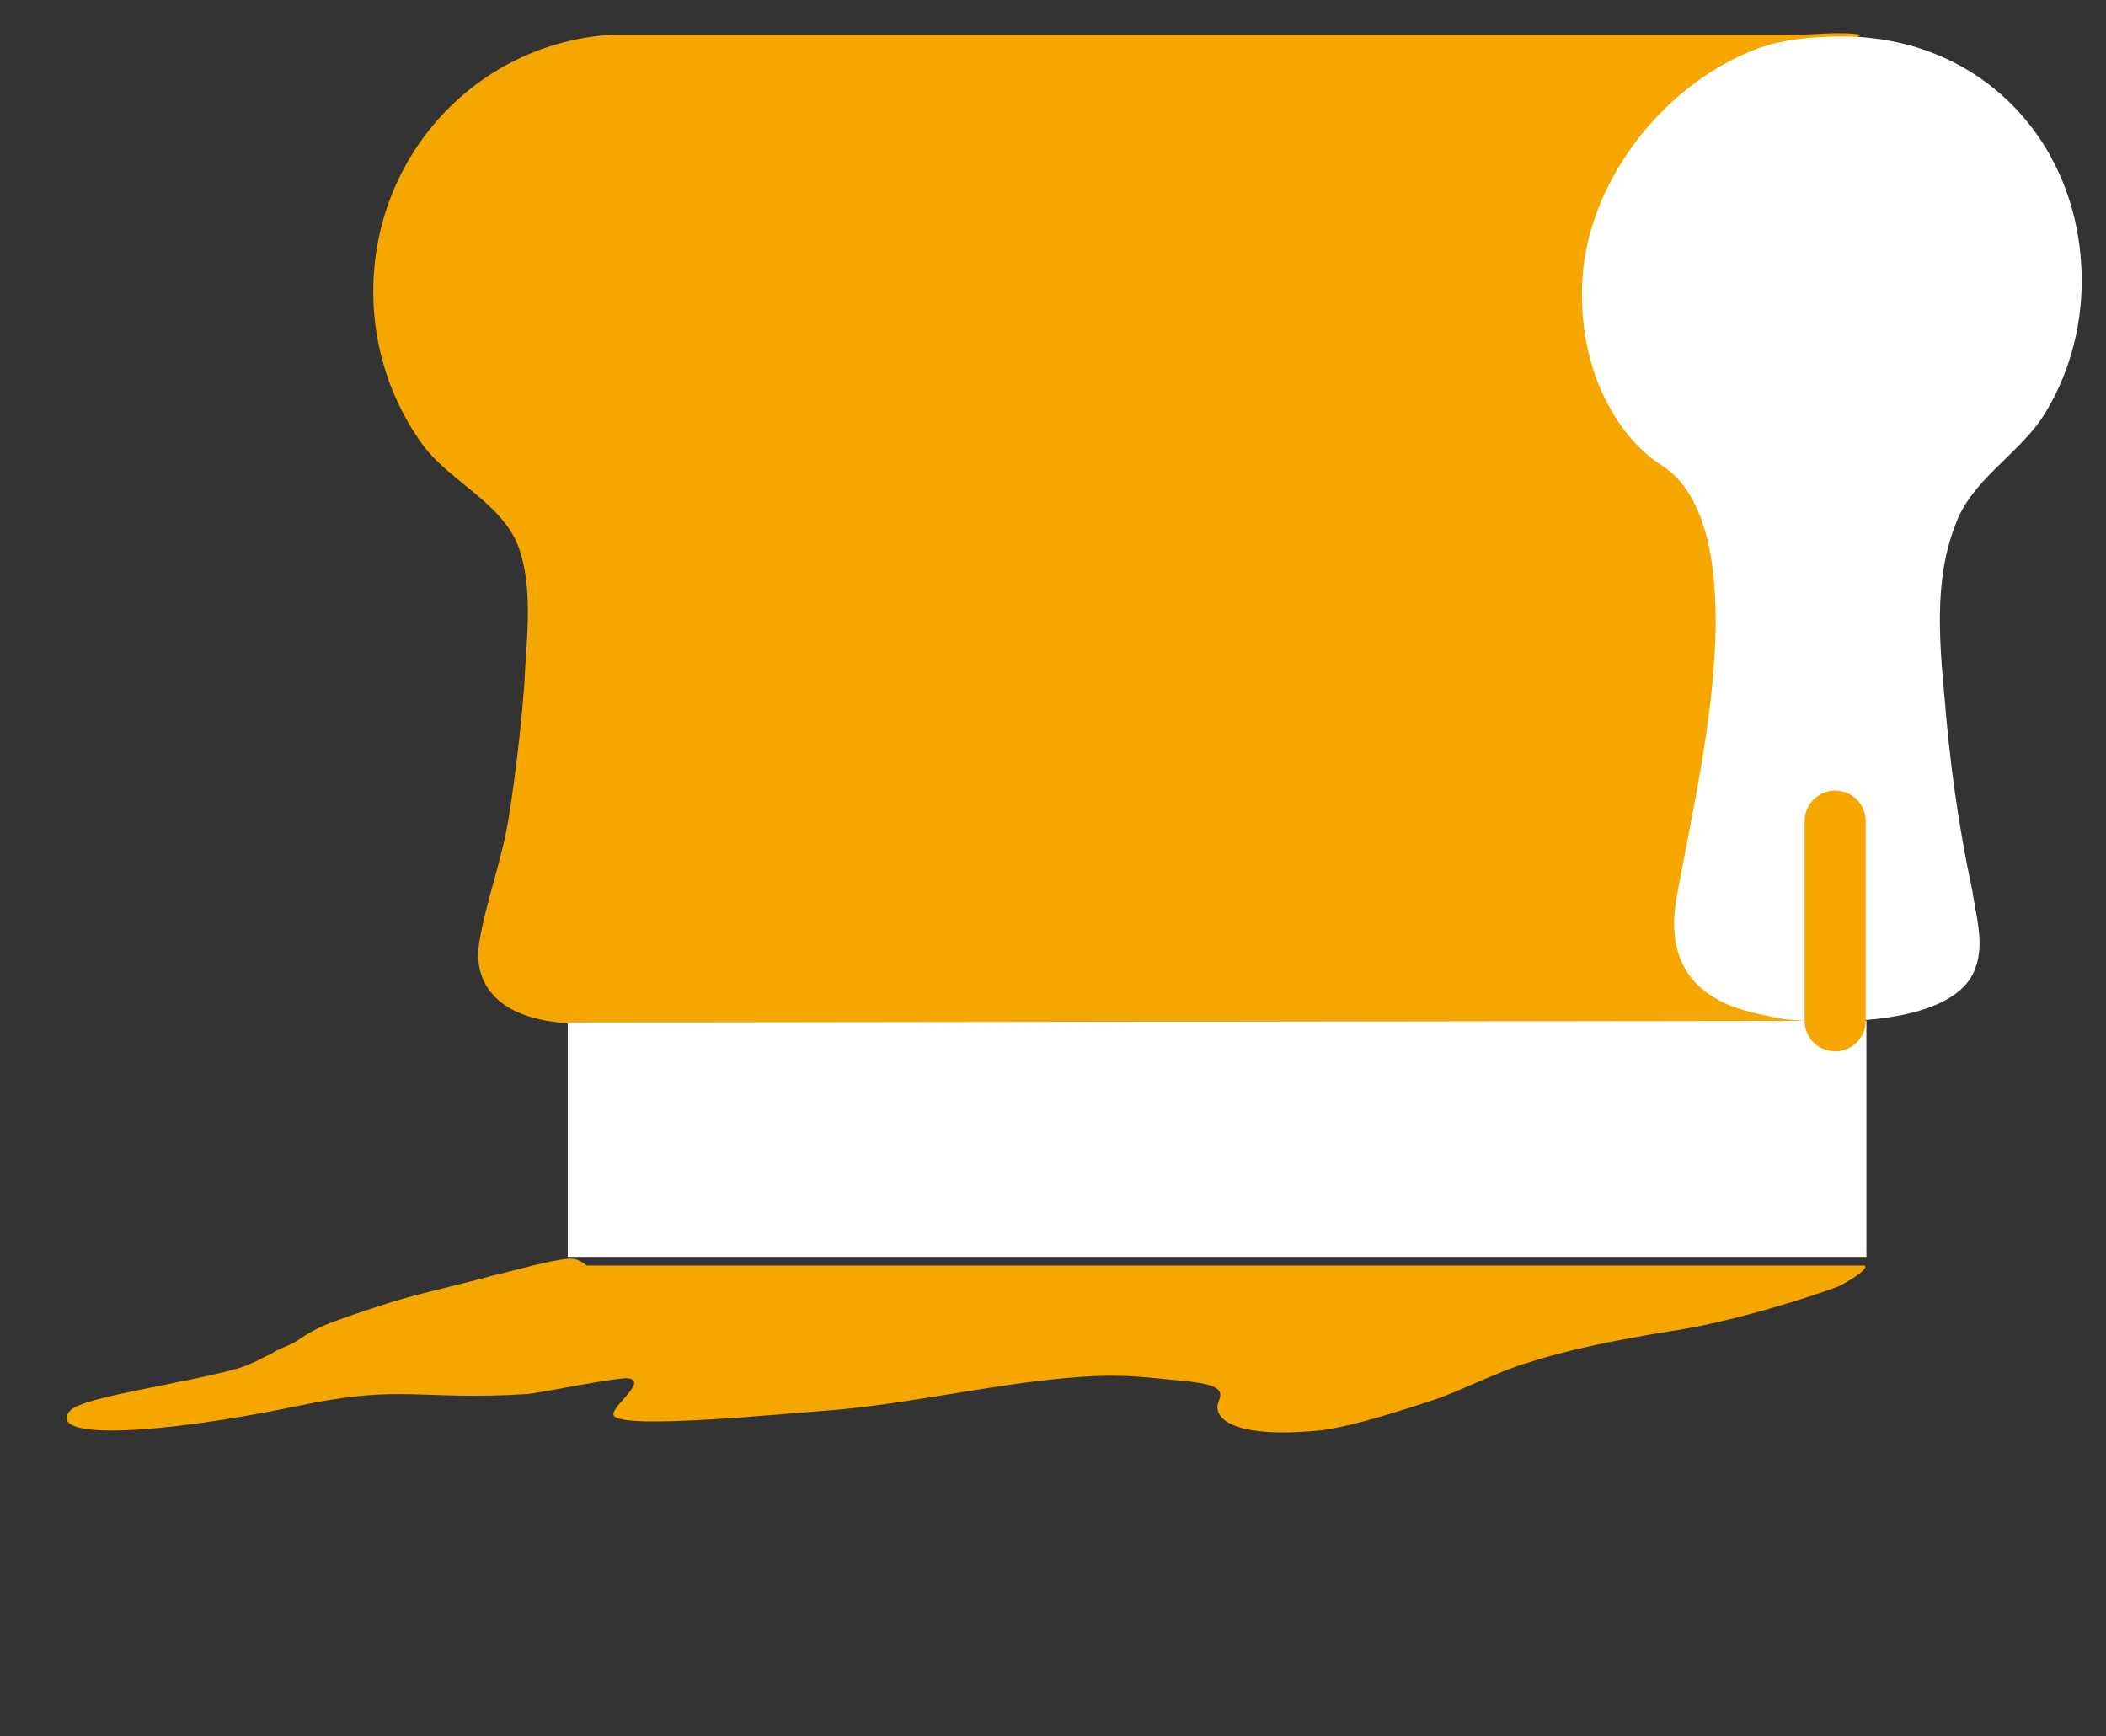
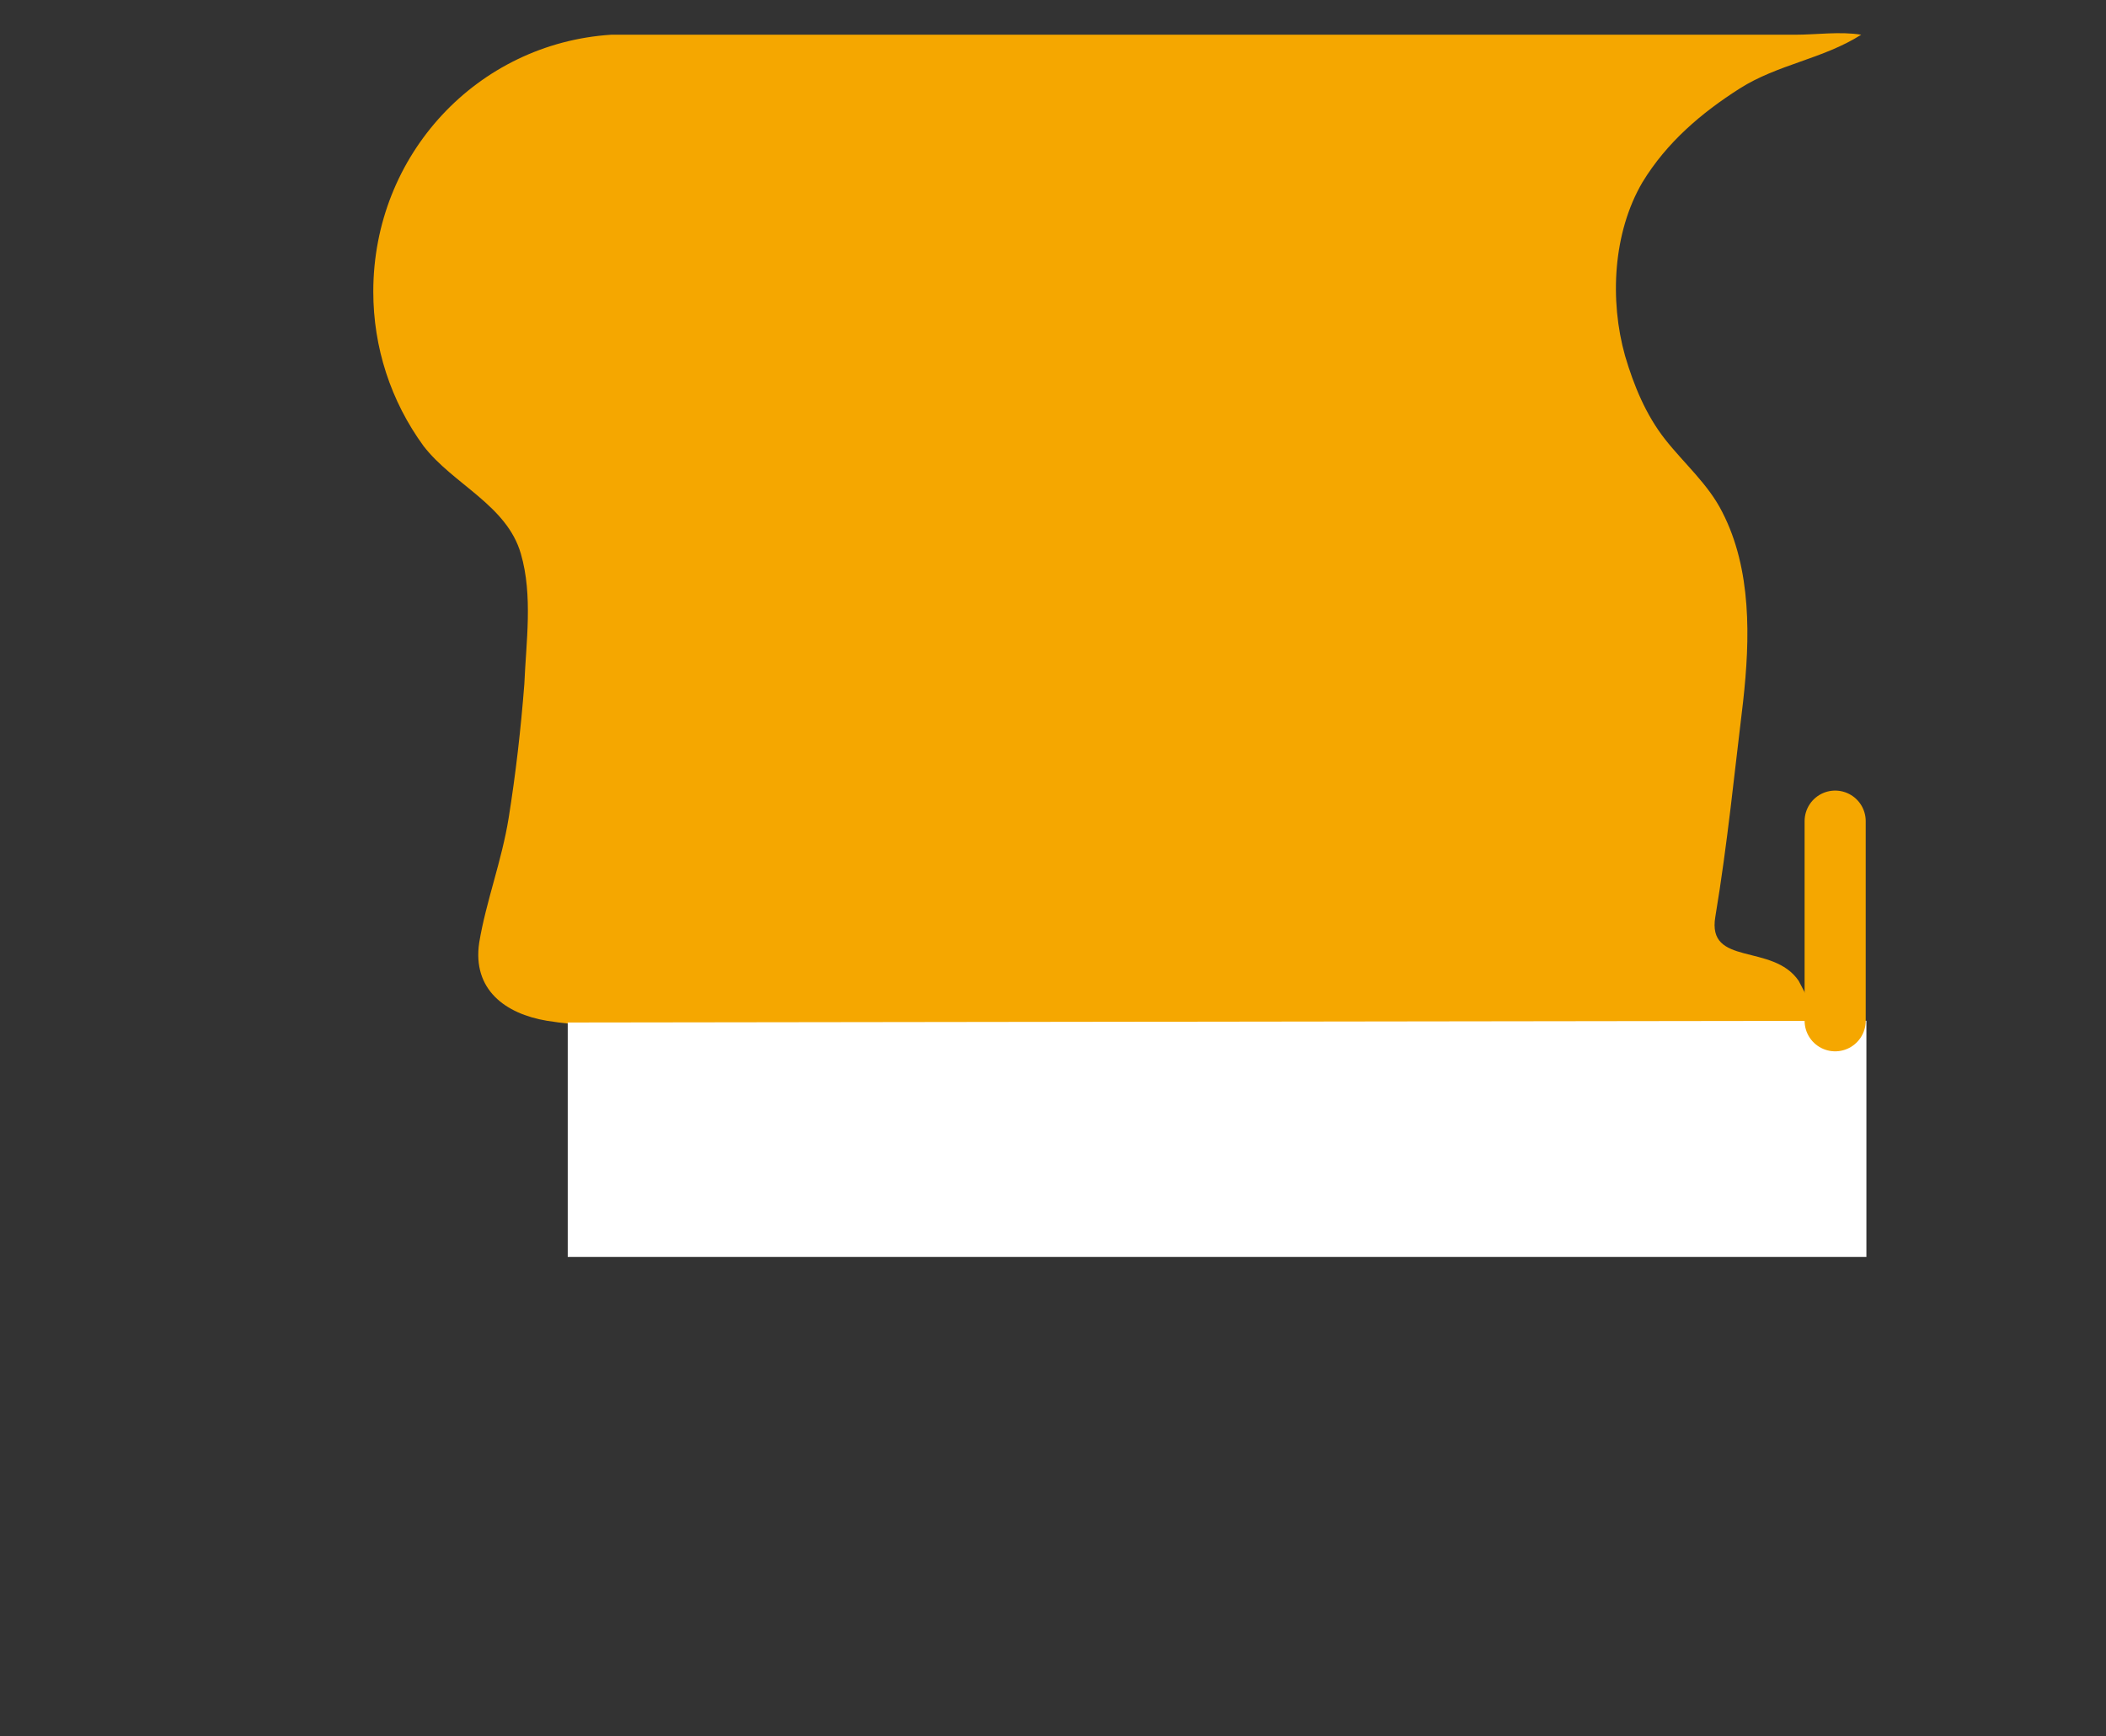
<svg xmlns="http://www.w3.org/2000/svg" version="1.1" id="Layer_1" x="0px" y="0px" viewBox="0 0 121.3 100" style="enable-background:new 0 0 121.3 100;" xml:space="preserve">
  <rect x="0" y="0" width="121.3" height="100" fill="#333333" stroke="none" />
  <style type="text/css">
	.st0{fill:#F5A700;}
	.st1{fill:#FFFFFF;}
	.st2{fill:none;stroke:#F5A700;stroke-width:3.52;stroke-linecap:round;stroke-linejoin:round;}
</style>
  <path class="st0" d="M104.9,59c-2.9,0-9.7,0-12.7,0c-16.4,0-32.9,0.1-49.3,0c-3.7,0-7.7,0.4-11.4-0.2c-2.4-0.4-4.3-1.8-3.9-4.5  c0.4-2.4,1.3-4.7,1.7-7.2c0.4-2.5,0.7-5.1,0.9-7.7c0.1-2.4,0.5-5.1-0.2-7.5c-0.8-2.8-3.9-4-5.6-6.2c-1.9-2.6-2.9-5.7-2.9-8.9  c0-7.9,6-14.3,13.7-14.8h0.4c0.1,0,0.3,0,0.4,0c0.1,0,0.2,0,0.3,0l2.3,0h64.8c1.2,0,2.6-0.2,3.8,0c-2.2,1.4-4.8,1.7-7,3.1  s-4.2,3.1-5.6,5.4c-1.7,2.9-1.9,6.8-1,10c0.5,1.7,1.2,3.4,2.3,4.8s2.5,2.6,3.3,4.2c1.7,3.3,1.6,7.3,1.2,10.9  c-0.5,4.1-0.9,8.2-1.6,12.4c-0.5,2.9,3.3,1.5,4.8,3.7" />
  <polygon class="st1" points="32.7,58.9 32.7,72.4 107.5,72.4 107.5,58.8 " />
-   <path class="st1" d="M99.6,57.9c1,0.4,2.1,0.6,3.1,0.8c2.8,0.3,10,0.4,11.1-3c0.5-1.4,0-3-0.2-4.4c-0.8-3.7-1.3-7.4-1.6-11.1  c-0.3-3.3-0.6-6.8,0.6-9.9c0.9-2.6,3.5-4,5-6.2c1.5-2.3,2.3-5.1,2.3-7.9c0-8-5.8-14.1-13.8-14.1c-1.9,0-3.9,0.2-5.6,1  c-4.8,2.1-8.7,7.1-9.3,12.3c-0.3,2.9,0.2,5.9,1.7,8.4c0.7,1.2,1.7,2.3,2.8,3c3,1.9,3.2,7,3.1,10.1c-0.2,4.9-1.3,9.8-2.2,14.6  c-0.4,2.1-0.2,4.2,1.6,5.6C98.6,57.4,99.1,57.7,99.6,57.9z" />
  <line class="st2" x1="105.7" y1="47.3" x2="105.7" y2="58.8" />
-   <path class="st0" d="M32.8,72.5c-1.2,0.1-3.2,0.7-4.5,1c-1.8,0.5-3.7,0.9-5.4,1.4c-1.3,0.4-2.5,0.8-3.6,1.2  c-1.1,0.4-1.7,0.8-2.3,1.2c-0.3,0.2-1,0.4-1.4,0.7c-0.5,0.2-0.9,0.5-1.8,0.8c-1.1,0.3-2.4,0.6-3.5,0.8c-1.8,0.4-5.5,1-6.2,1.6  c0,0-0.1,0.1-0.1,0.1c-1.3,1.7,5.4,1.3,13.1-0.3c6.1-1.3,7-0.3,13.3-0.7c0.9-0.1,5.3-1,5.8-0.9c1.2,0.2-1.3,1.8-0.8,2.2  c0.9,0.7,9-0.1,12.9-0.4c4.3-0.4,8.6-1.4,12.9-1.8c3.2-0.3,4.4-0.1,6.5,0.1c2.4,0.2,2.8,0.5,2.5,1.2c-0.4,0.9,0.6,2.2,5.8,1.7  c1.9-0.2,5.5-1.4,6.7-1.8s4.1-1.8,5.3-2.1c2.1-0.7,5-1.3,8.1-1.8c3.5-0.5,7.9-1.9,9.8-2.6c0.4-0.2,1.8-1,1.5-1.2c-0.3,0-0.6,0-0.8,0  c-0.8,0-1.6,0-2.4,0c-1.2,0-2.5,0-3.7,0c-1.6,0-3.2,0-4.8,0c-1.9,0-3.8,0-5.7,0c-2.1,0-4.2,0-6.3,0c-2.3,0-4.5,0-6.8,0  c-2.3,0-4.7,0-7,0s-4.7,0-7,0c-2.2,0-4.5,0-6.7,0c-2.1,0-4.2,0-6.3,0c-1.9,0-3.7,0-5.6,0c-1.6,0-3.1,0-4.7,0c-1.2,0-2.4,0-3.6,0  c-0.7,0-1.5,0-2.2,0C33.3,72.5,33,72.5,32.8,72.5L32.8,72.5z" />
</svg>